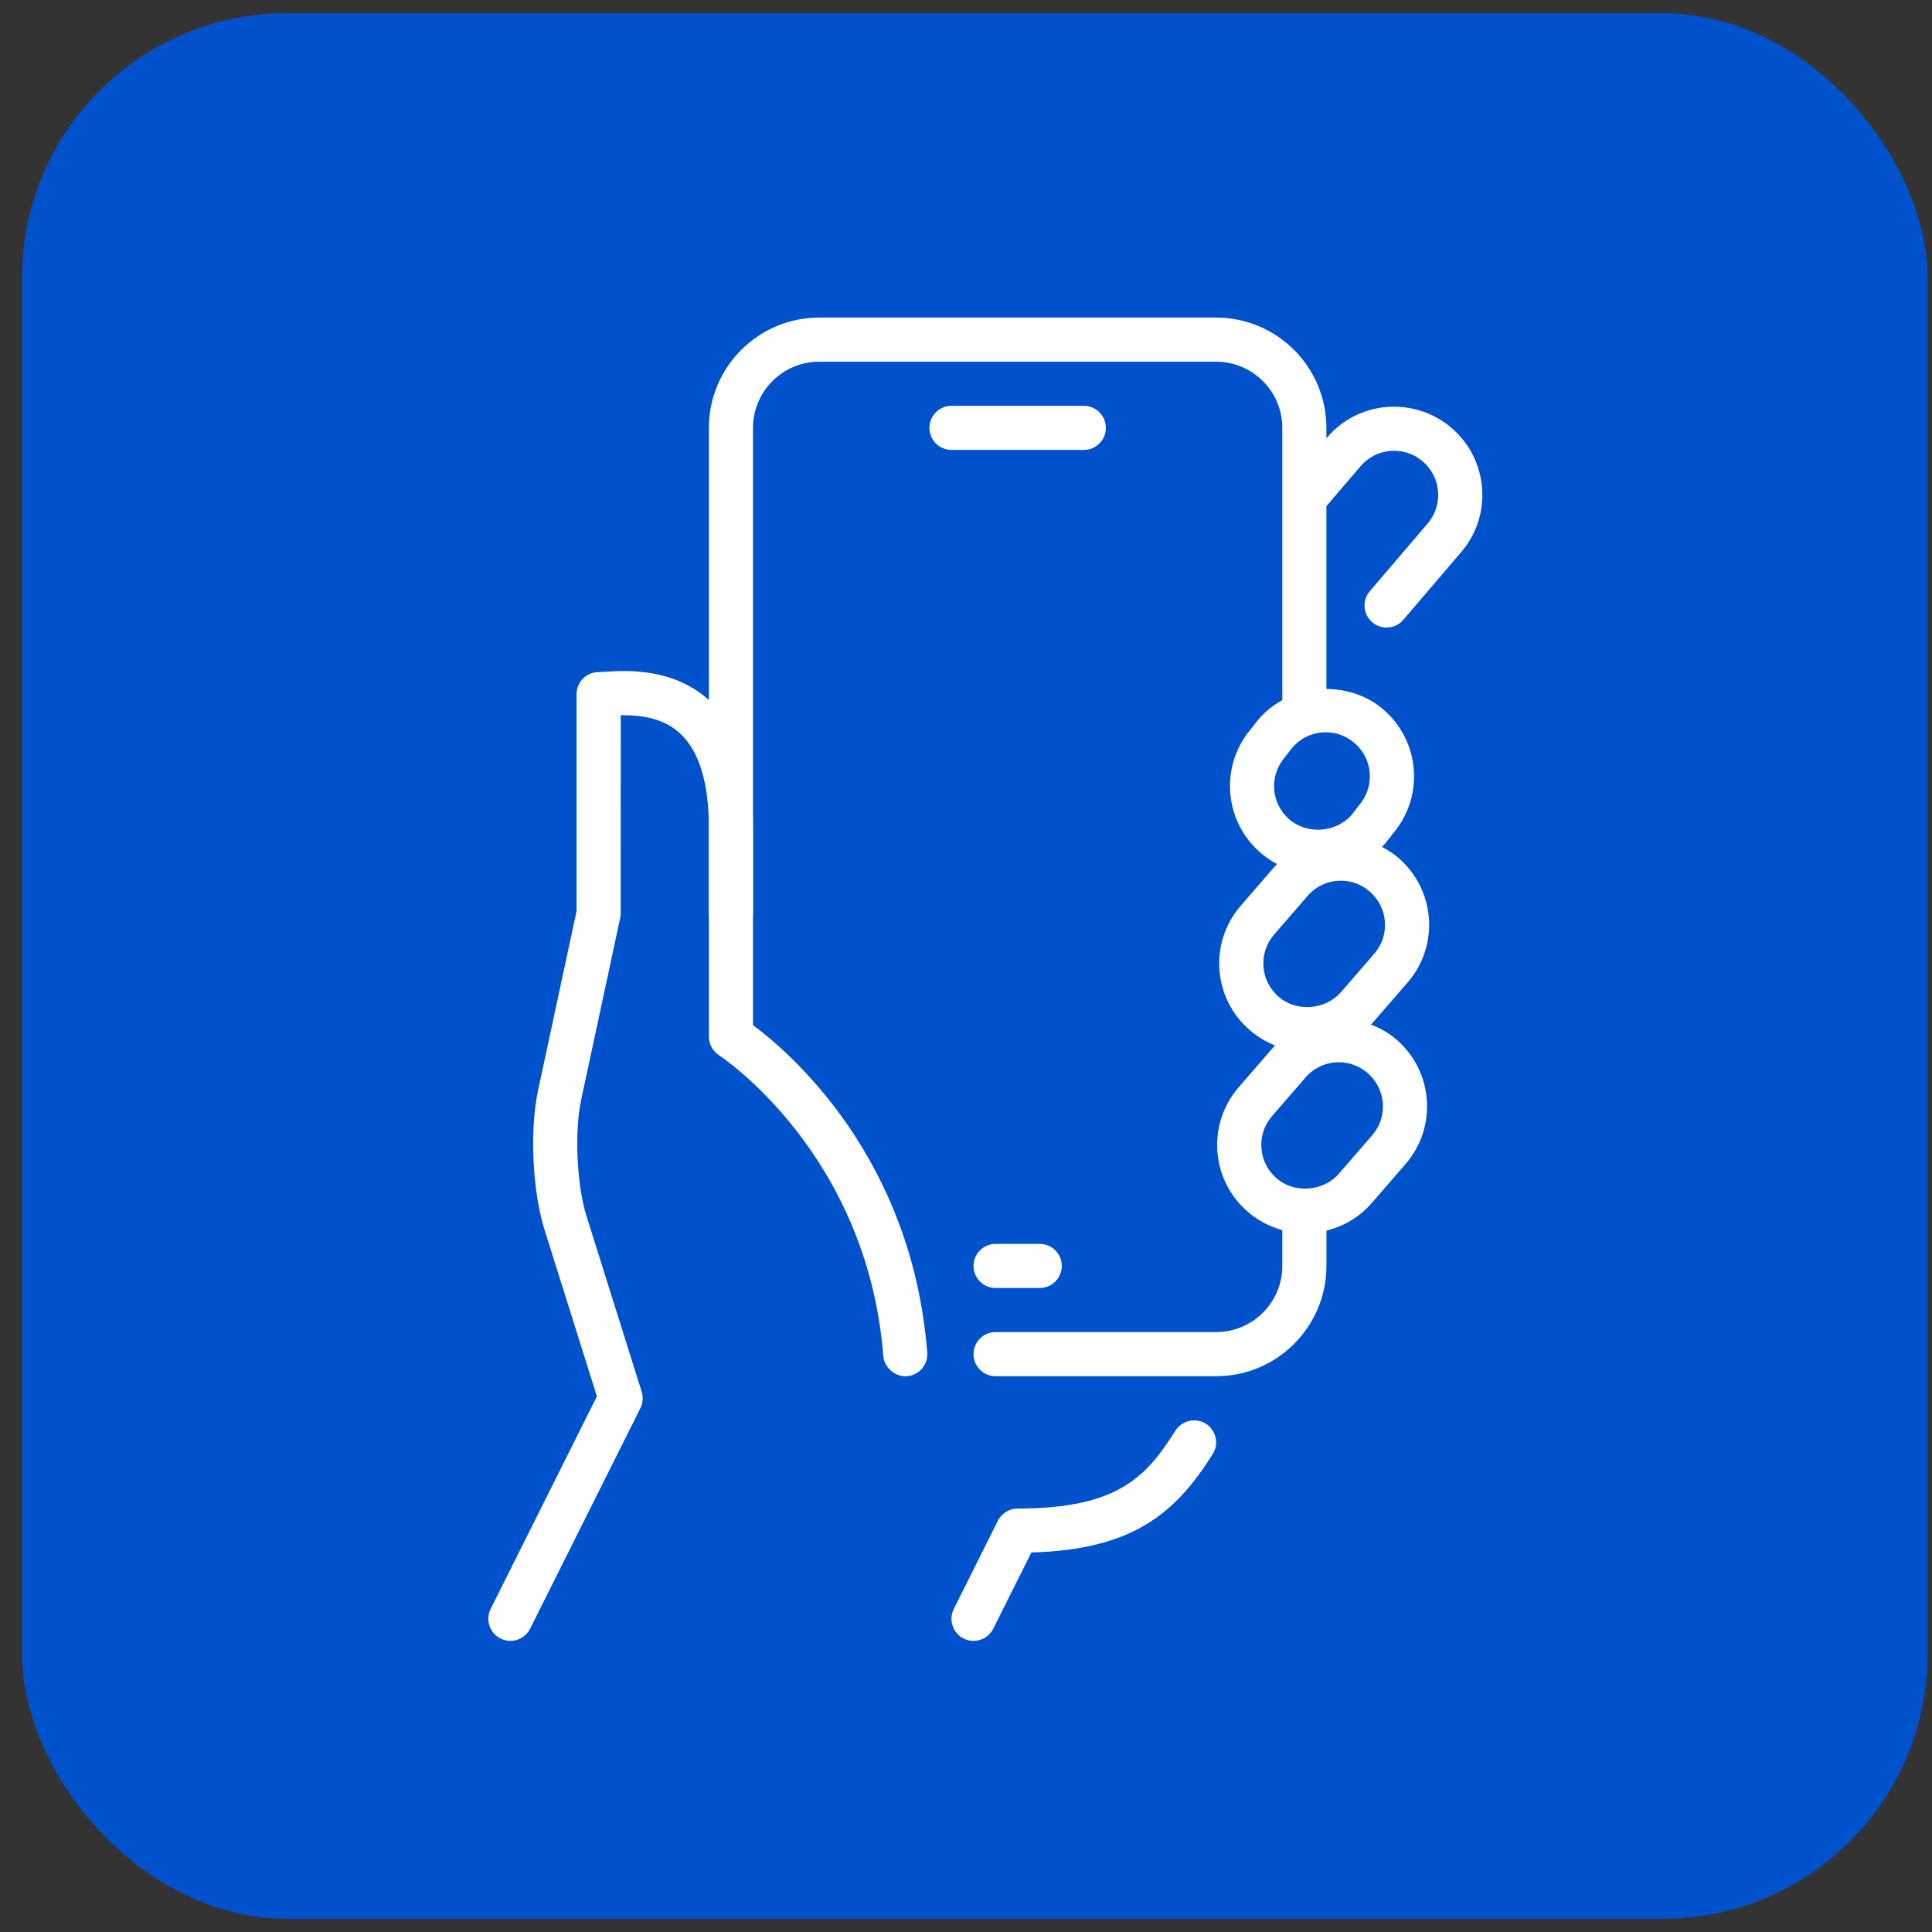
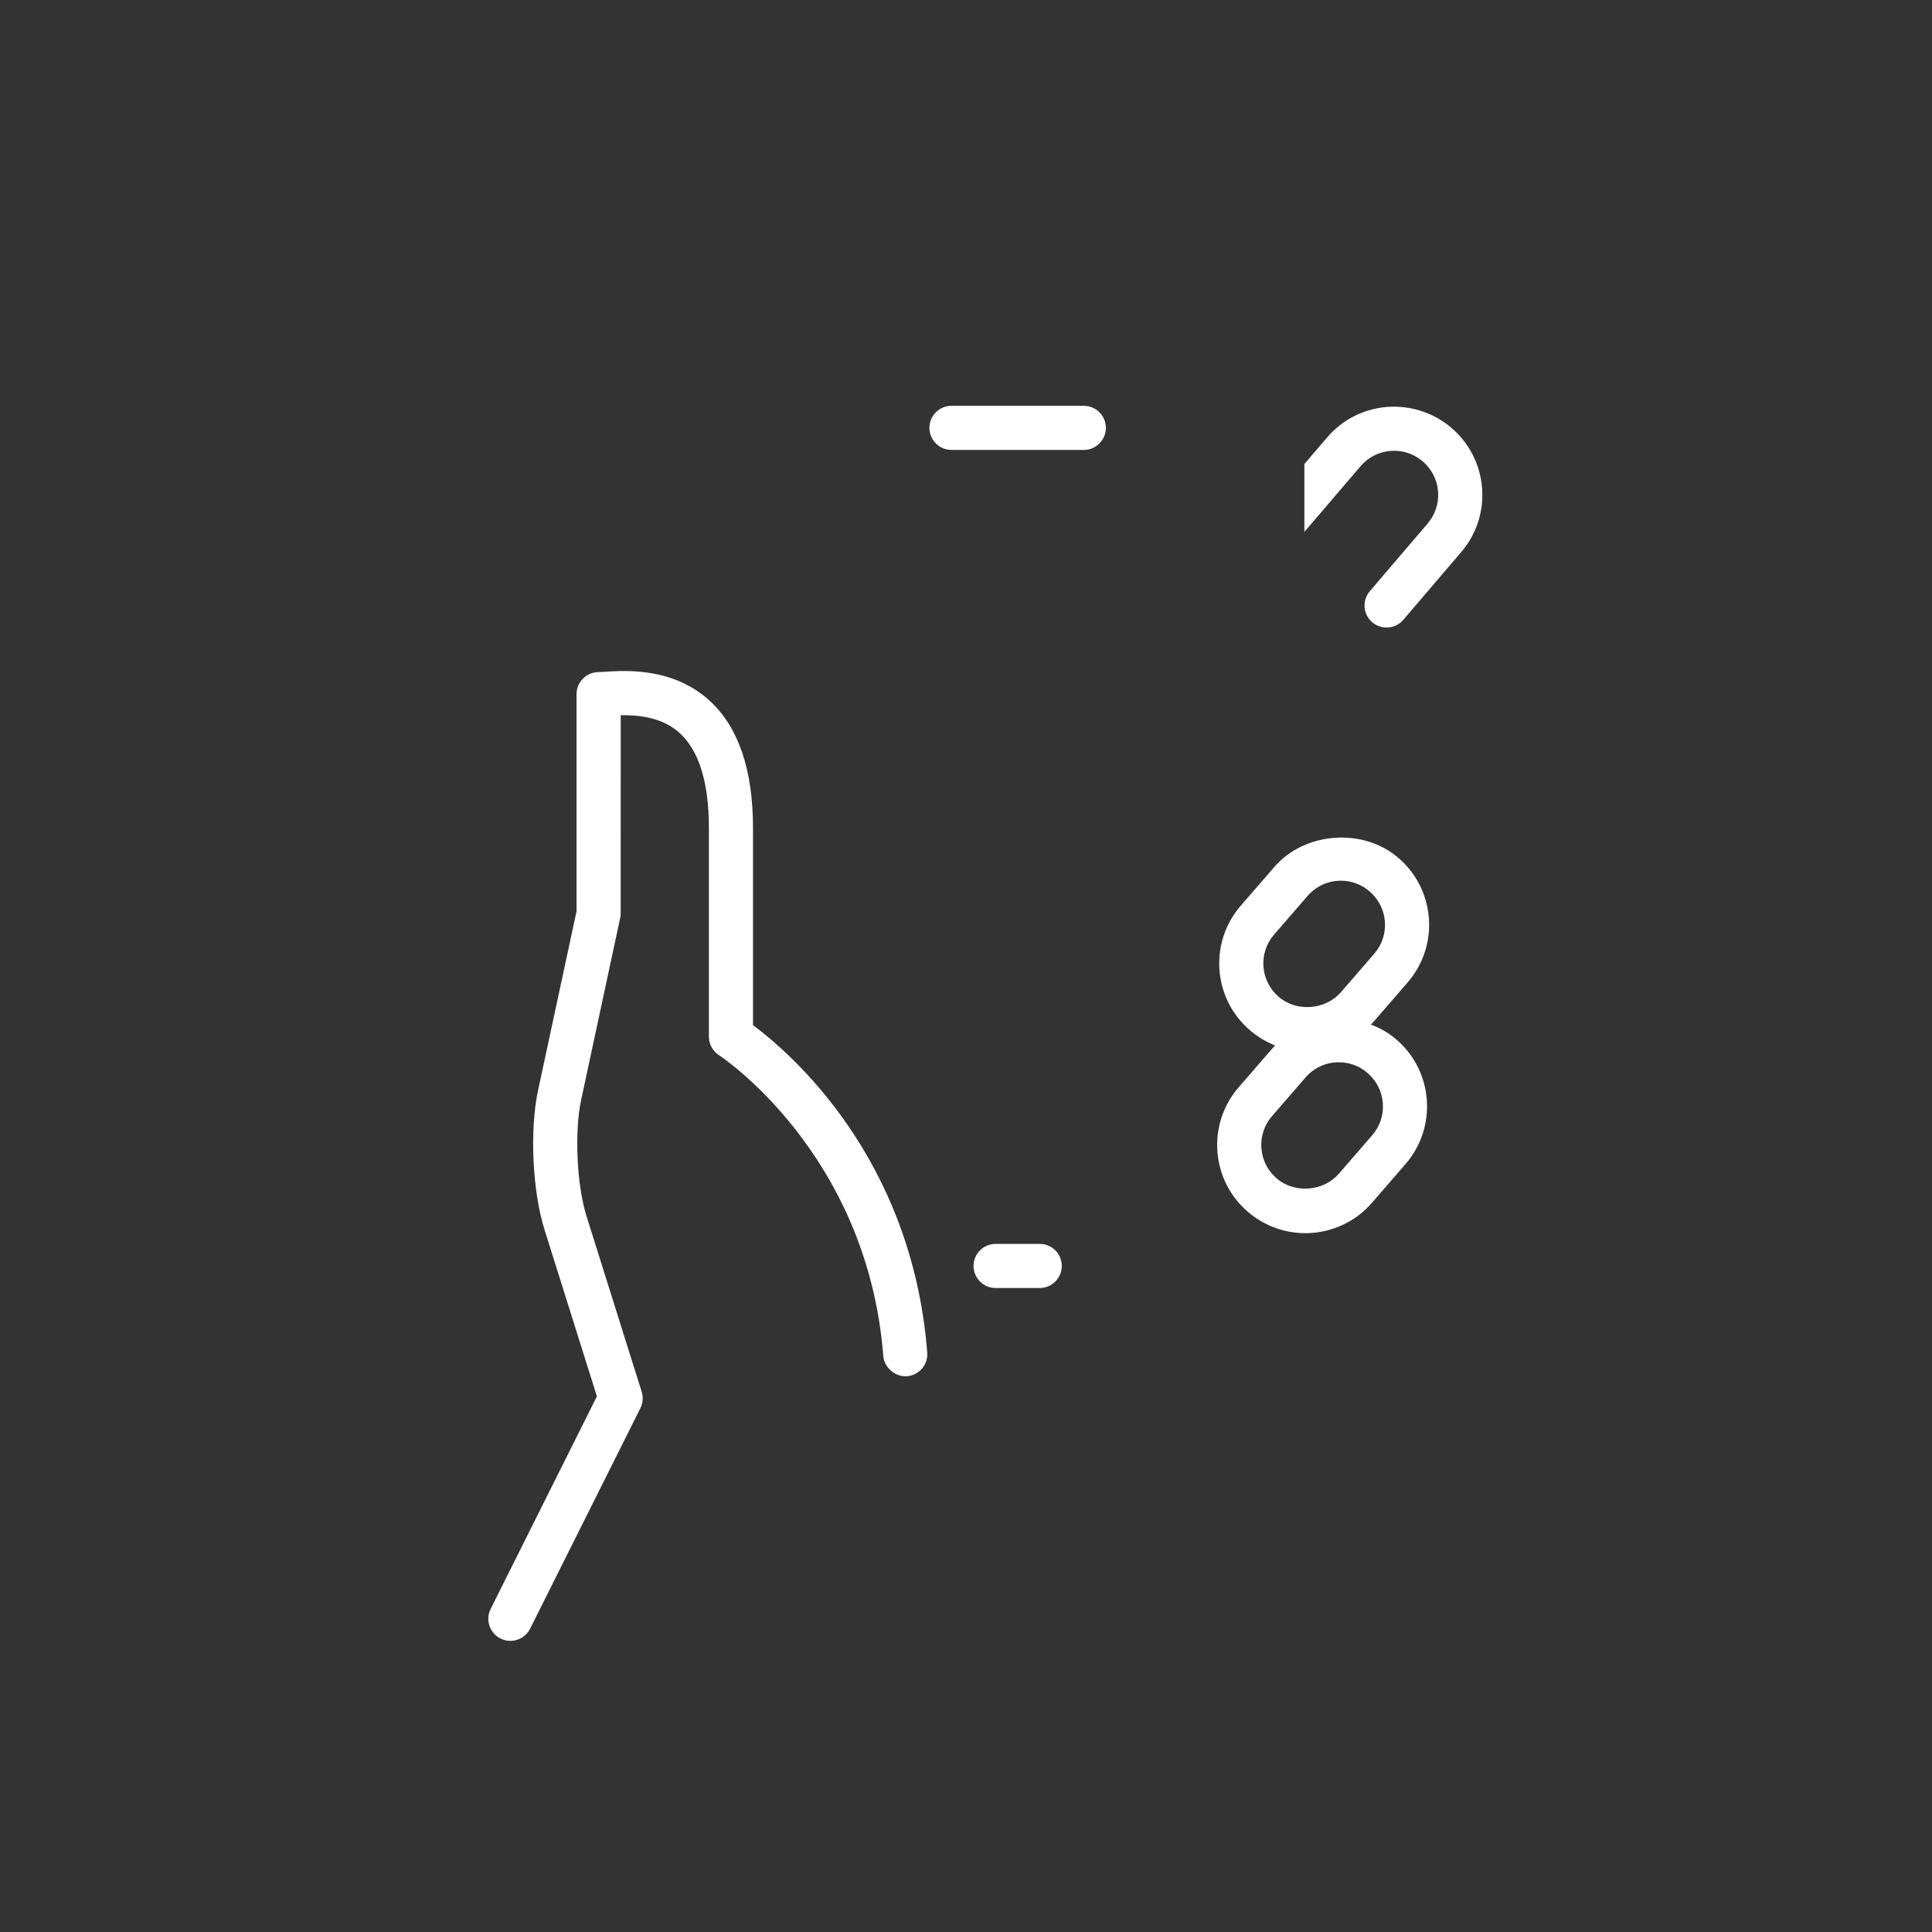
<svg xmlns="http://www.w3.org/2000/svg" width="73" height="73" viewBox="0 0 73 73" fill="none">
  <rect x="0" y="0" width="73" height="73" fill="#333333" stroke="none" />
-   <rect x="0.833" y="0.5" width="72" height="72" rx="10" fill="#0052CC" />
-   <path d="M36.785 62C36.66 62 36.534 61.972 36.412 61.912C36 61.705 35.834 61.205 36.039 60.793L37.705 57.46C37.849 57.178 38.137 57 38.452 57C42.26 57 43.325 55.78 44.414 54.055C44.662 53.667 45.182 53.553 45.562 53.795C45.95 54.04 46.069 54.557 45.822 54.945C44.397 57.202 42.792 58.55 38.97 58.66L37.53 61.54C37.384 61.832 37.09 62 36.785 62Z" fill="white" />
  <path d="M54.842 16.167C54.167 15.588 53.302 15.313 52.417 15.375C51.527 15.445 50.717 15.857 50.142 16.533L49.285 17.533V20.098L51.409 17.615C51.697 17.277 52.1 17.072 52.545 17.037C52.994 17.005 53.417 17.142 53.757 17.433C54.095 17.722 54.302 18.127 54.337 18.568C54.372 19.012 54.232 19.442 53.942 19.782L51.759 22.337C51.459 22.687 51.5 23.212 51.85 23.512C52.2 23.808 52.725 23.772 53.025 23.418L55.209 20.863C55.789 20.187 56.069 19.325 56 18.437C55.927 17.55 55.517 16.743 54.842 16.167Z" fill="white" />
  <path d="M35.952 17H40.952C41.412 17 41.785 16.627 41.785 16.167C41.785 15.707 41.412 15.333 40.952 15.333H35.952C35.492 15.333 35.118 15.707 35.118 16.167C35.118 16.627 35.492 17 35.952 17Z" fill="white" />
  <path d="M37.619 48.667H39.285C39.745 48.667 40.119 48.293 40.119 47.833C40.119 47.373 39.745 47 39.285 47H37.619C37.159 47 36.785 47.373 36.785 47.833C36.785 48.293 37.159 48.667 37.619 48.667Z" fill="white" />
-   <path d="M49.807 33.033C49.012 33.033 48.243 32.748 47.642 32.232C46.965 31.655 46.555 30.847 46.485 29.96C46.417 29.073 46.697 28.212 47.277 27.533L47.54 27.195C48.725 25.805 50.92 25.652 52.264 26.803C52.938 27.38 53.349 28.188 53.419 29.075C53.487 29.962 53.207 30.823 52.627 31.502L52.364 31.84C51.707 32.608 50.783 33.033 49.807 33.033ZM50.095 27.668C49.607 27.668 49.145 27.88 48.828 28.252L48.563 28.592C48.25 28.957 48.112 29.388 48.145 29.832C48.18 30.275 48.387 30.678 48.725 30.967C49.397 31.547 50.5 31.457 51.074 30.785L51.337 30.447C51.65 30.082 51.788 29.65 51.755 29.207C51.72 28.763 51.514 28.36 51.175 28.072C50.875 27.81 50.492 27.668 50.095 27.668Z" fill="white" />
  <path d="M49.4 39.735C48.605 39.735 47.837 39.45 47.235 38.933C46.559 38.357 46.148 37.548 46.078 36.662C46.01 35.775 46.29 34.913 46.87 34.235L48.137 32.773C49.277 31.435 51.492 31.258 52.834 32.412C53.508 32.988 53.919 33.797 53.989 34.683C54.057 35.57 53.777 36.432 53.197 37.11L51.93 38.572C51.302 39.308 50.379 39.735 49.4 39.735ZM50.667 33.277C50.178 33.277 49.717 33.488 49.4 33.86L48.132 35.323C47.845 35.658 47.705 36.088 47.74 36.533C47.775 36.977 47.982 37.38 48.32 37.668C48.992 38.25 50.093 38.157 50.669 37.487L51.935 36.025C52.222 35.69 52.362 35.26 52.327 34.815C52.292 34.372 52.085 33.968 51.747 33.68C51.447 33.418 51.062 33.277 50.667 33.277Z" fill="white" />
-   <path d="M50.118 26.847V16.167C50.118 13.87 48.25 12 45.952 12H30.952C28.654 12 26.785 13.87 26.785 16.167V34.5C26.785 34.96 27.159 35.333 27.619 35.333C28.078 35.333 28.452 34.96 28.452 34.5V16.167C28.452 14.788 29.573 13.667 30.952 13.667H45.952C47.33 13.667 48.452 14.788 48.452 16.167V27.465C48.923 27.05 49.519 26.842 50.118 26.847Z" fill="white" />
-   <path d="M48.452 45.6V47.833C48.452 49.212 47.33 50.333 45.952 50.333H37.617C37.157 50.333 36.784 50.707 36.784 51.167C36.784 51.627 37.157 52 37.617 52H45.952C48.25 52 50.119 50.13 50.119 47.833V45.617C49.86 45.703 49.595 45.76 49.322 45.76C49.029 45.762 48.734 45.707 48.452 45.6Z" fill="white" />
  <path d="M49.322 46.595C48.527 46.595 47.759 46.31 47.157 45.793C46.48 45.217 46.07 44.408 46 43.522C45.932 42.635 46.212 41.773 46.792 41.095L48.059 39.633C49.199 38.297 51.414 38.118 52.755 39.272C53.43 39.848 53.84 40.657 53.91 41.543C53.979 42.43 53.699 43.292 53.119 43.97L51.852 45.432C51.224 46.168 50.3 46.595 49.322 46.595ZM50.589 40.137C50.1 40.137 49.639 40.348 49.322 40.72L48.054 42.183C47.767 42.518 47.627 42.948 47.662 43.393C47.697 43.837 47.904 44.24 48.242 44.528C48.914 45.108 50.015 45.017 50.59 44.347L51.857 42.885C52.144 42.55 52.284 42.12 52.249 41.675C52.214 41.232 52.007 40.828 51.669 40.54C51.369 40.278 50.985 40.137 50.589 40.137Z" fill="white" />
  <path d="M19.285 62C19.16 62 19.034 61.972 18.912 61.912C18.5 61.705 18.334 61.205 18.539 60.793L22.554 52.762L20.574 46.462C20.117 45.005 20.009 42.698 20.329 41.207L21.785 34.428V26.228C21.785 25.768 22.159 25.395 22.619 25.395L22.855 25.383C23.639 25.33 25.467 25.213 26.847 26.507C27.912 27.503 28.452 29.11 28.452 31.28V38.735C29.84 39.765 34.455 43.715 35.035 51.103C35.072 51.562 34.729 51.963 34.27 52C33.855 52.037 33.41 51.695 33.375 51.235C32.772 43.565 27.225 39.907 27.169 39.872C26.93 39.715 26.785 39.452 26.785 39.168V31.28C26.785 29.59 26.422 28.393 25.707 27.722C25.037 27.093 24.14 27.018 23.454 27.023L23.452 34.517C23.452 34.575 23.444 34.633 23.432 34.692L21.959 41.557C21.699 42.765 21.792 44.782 22.164 45.962L24.245 52.583C24.31 52.79 24.292 53.012 24.197 53.207L20.03 61.54C19.884 61.832 19.59 62 19.285 62Z" fill="white" />
</svg>